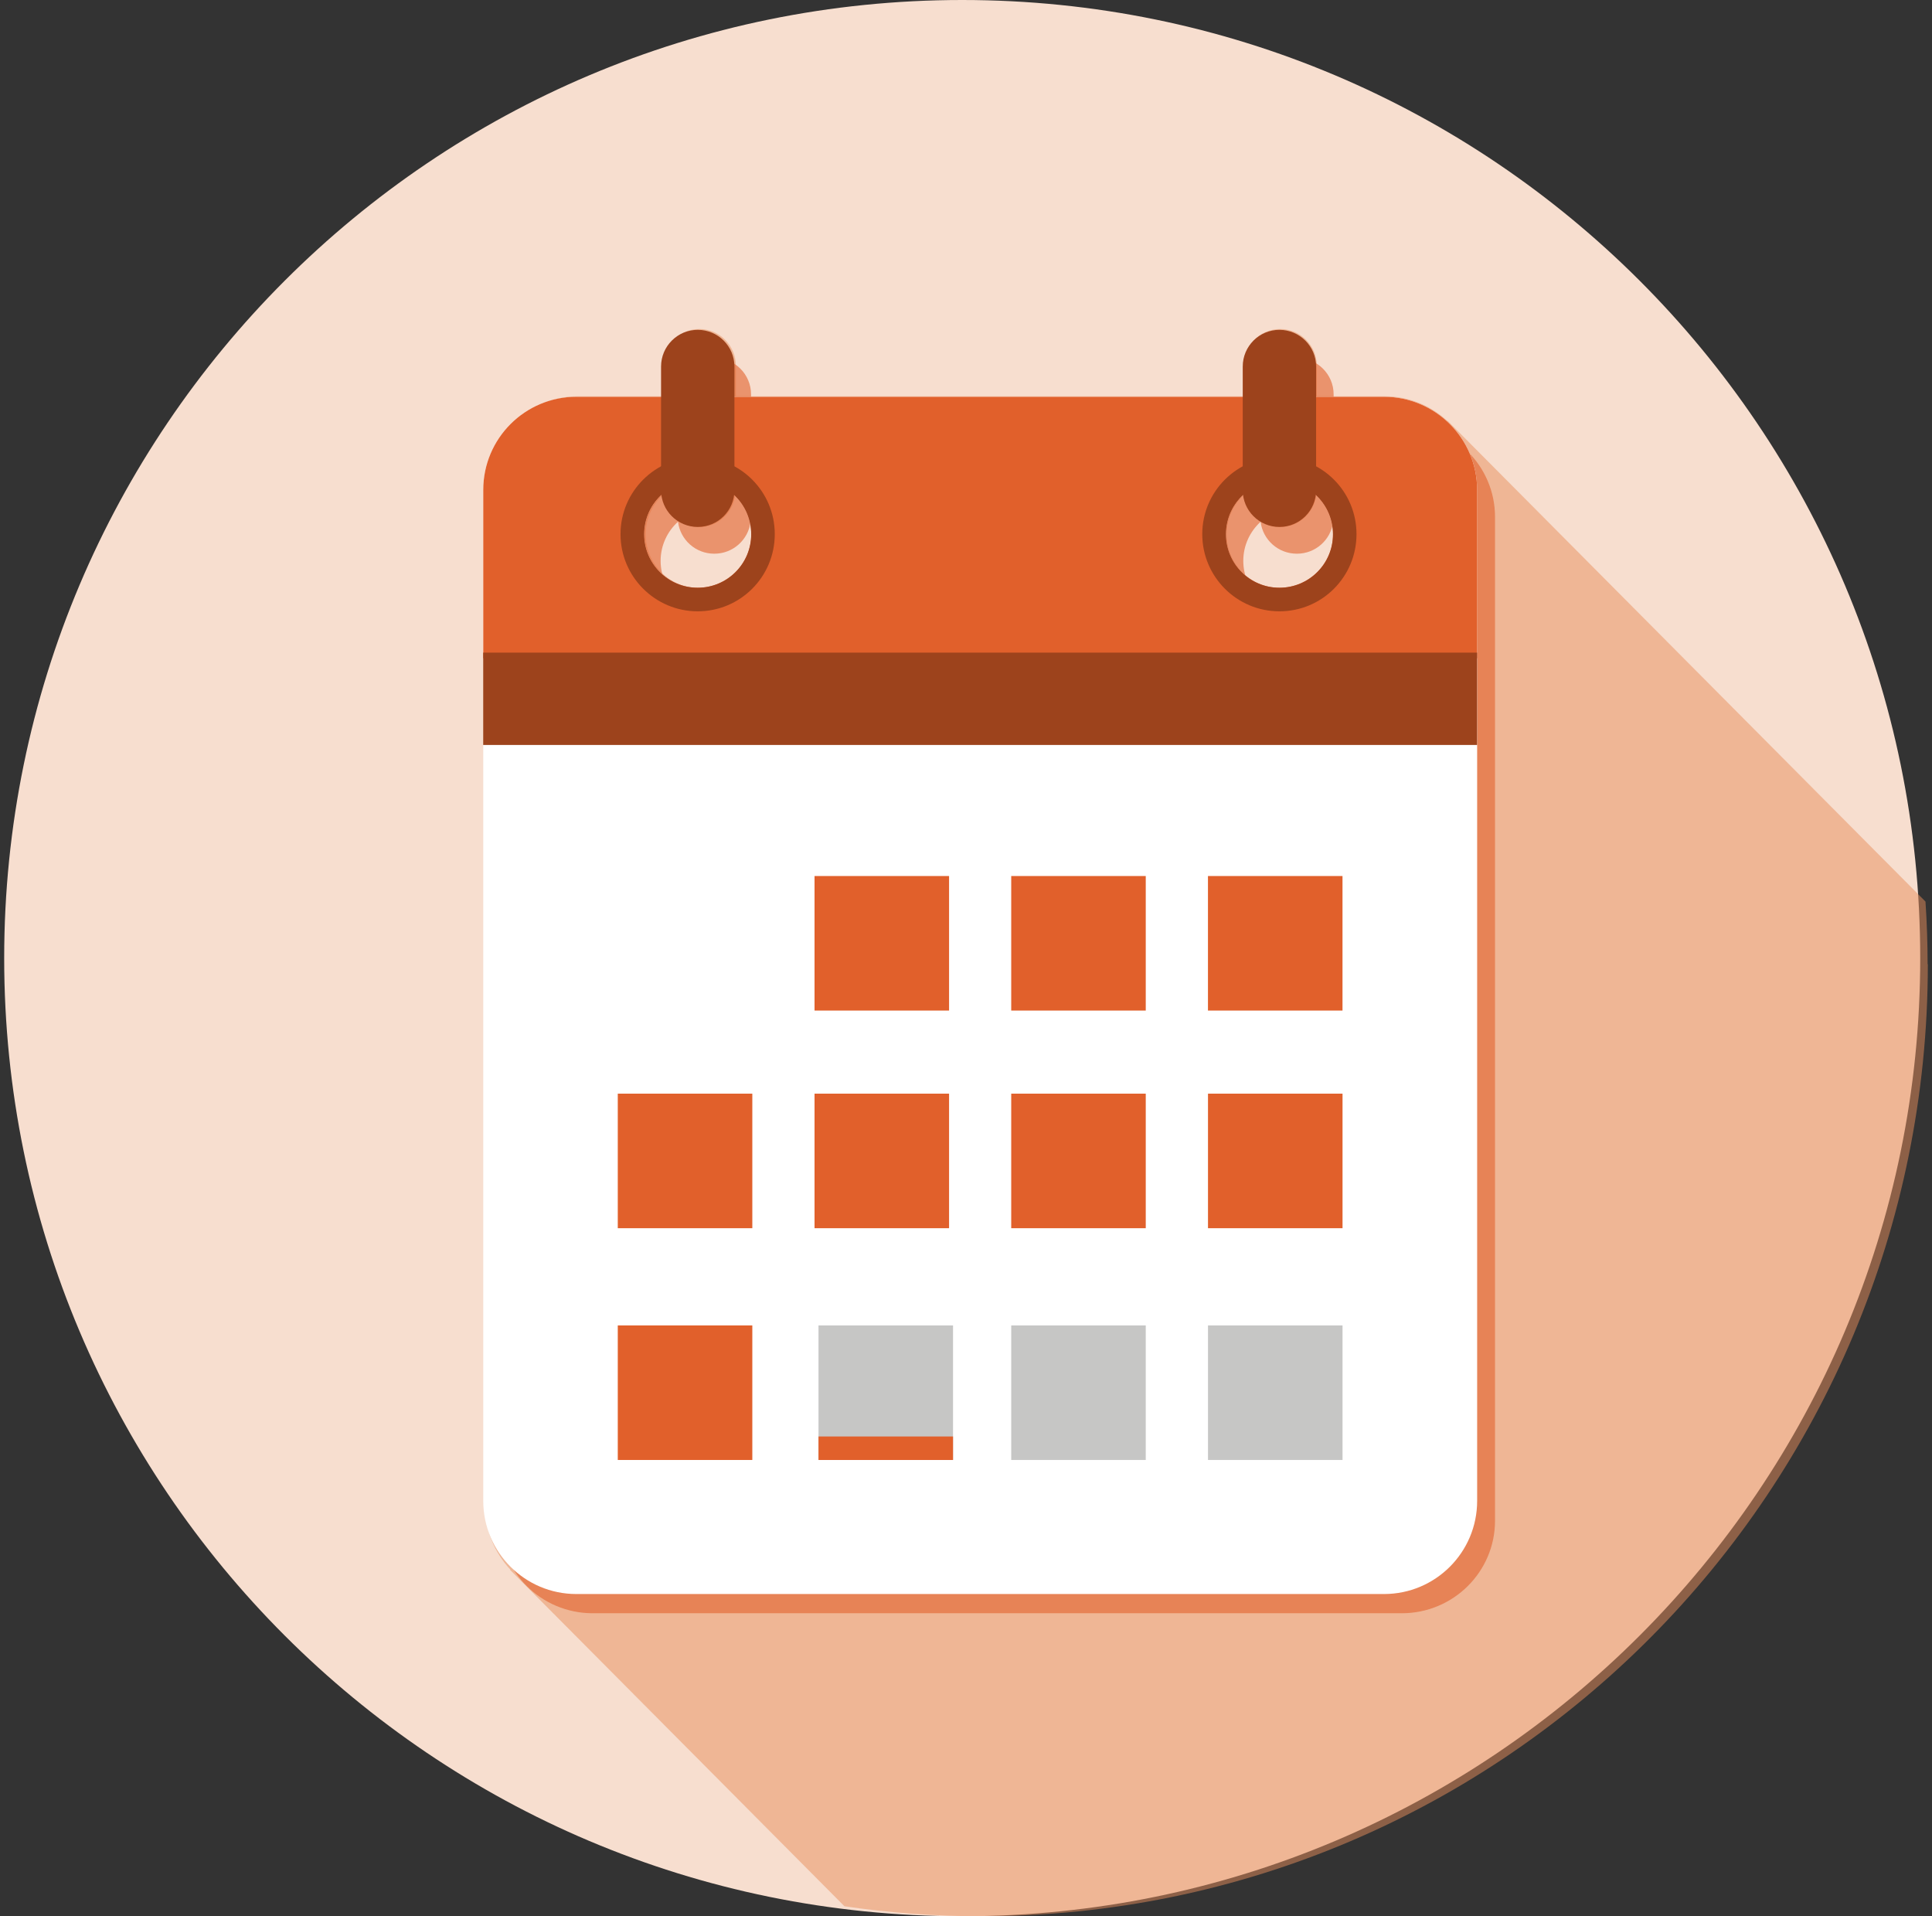
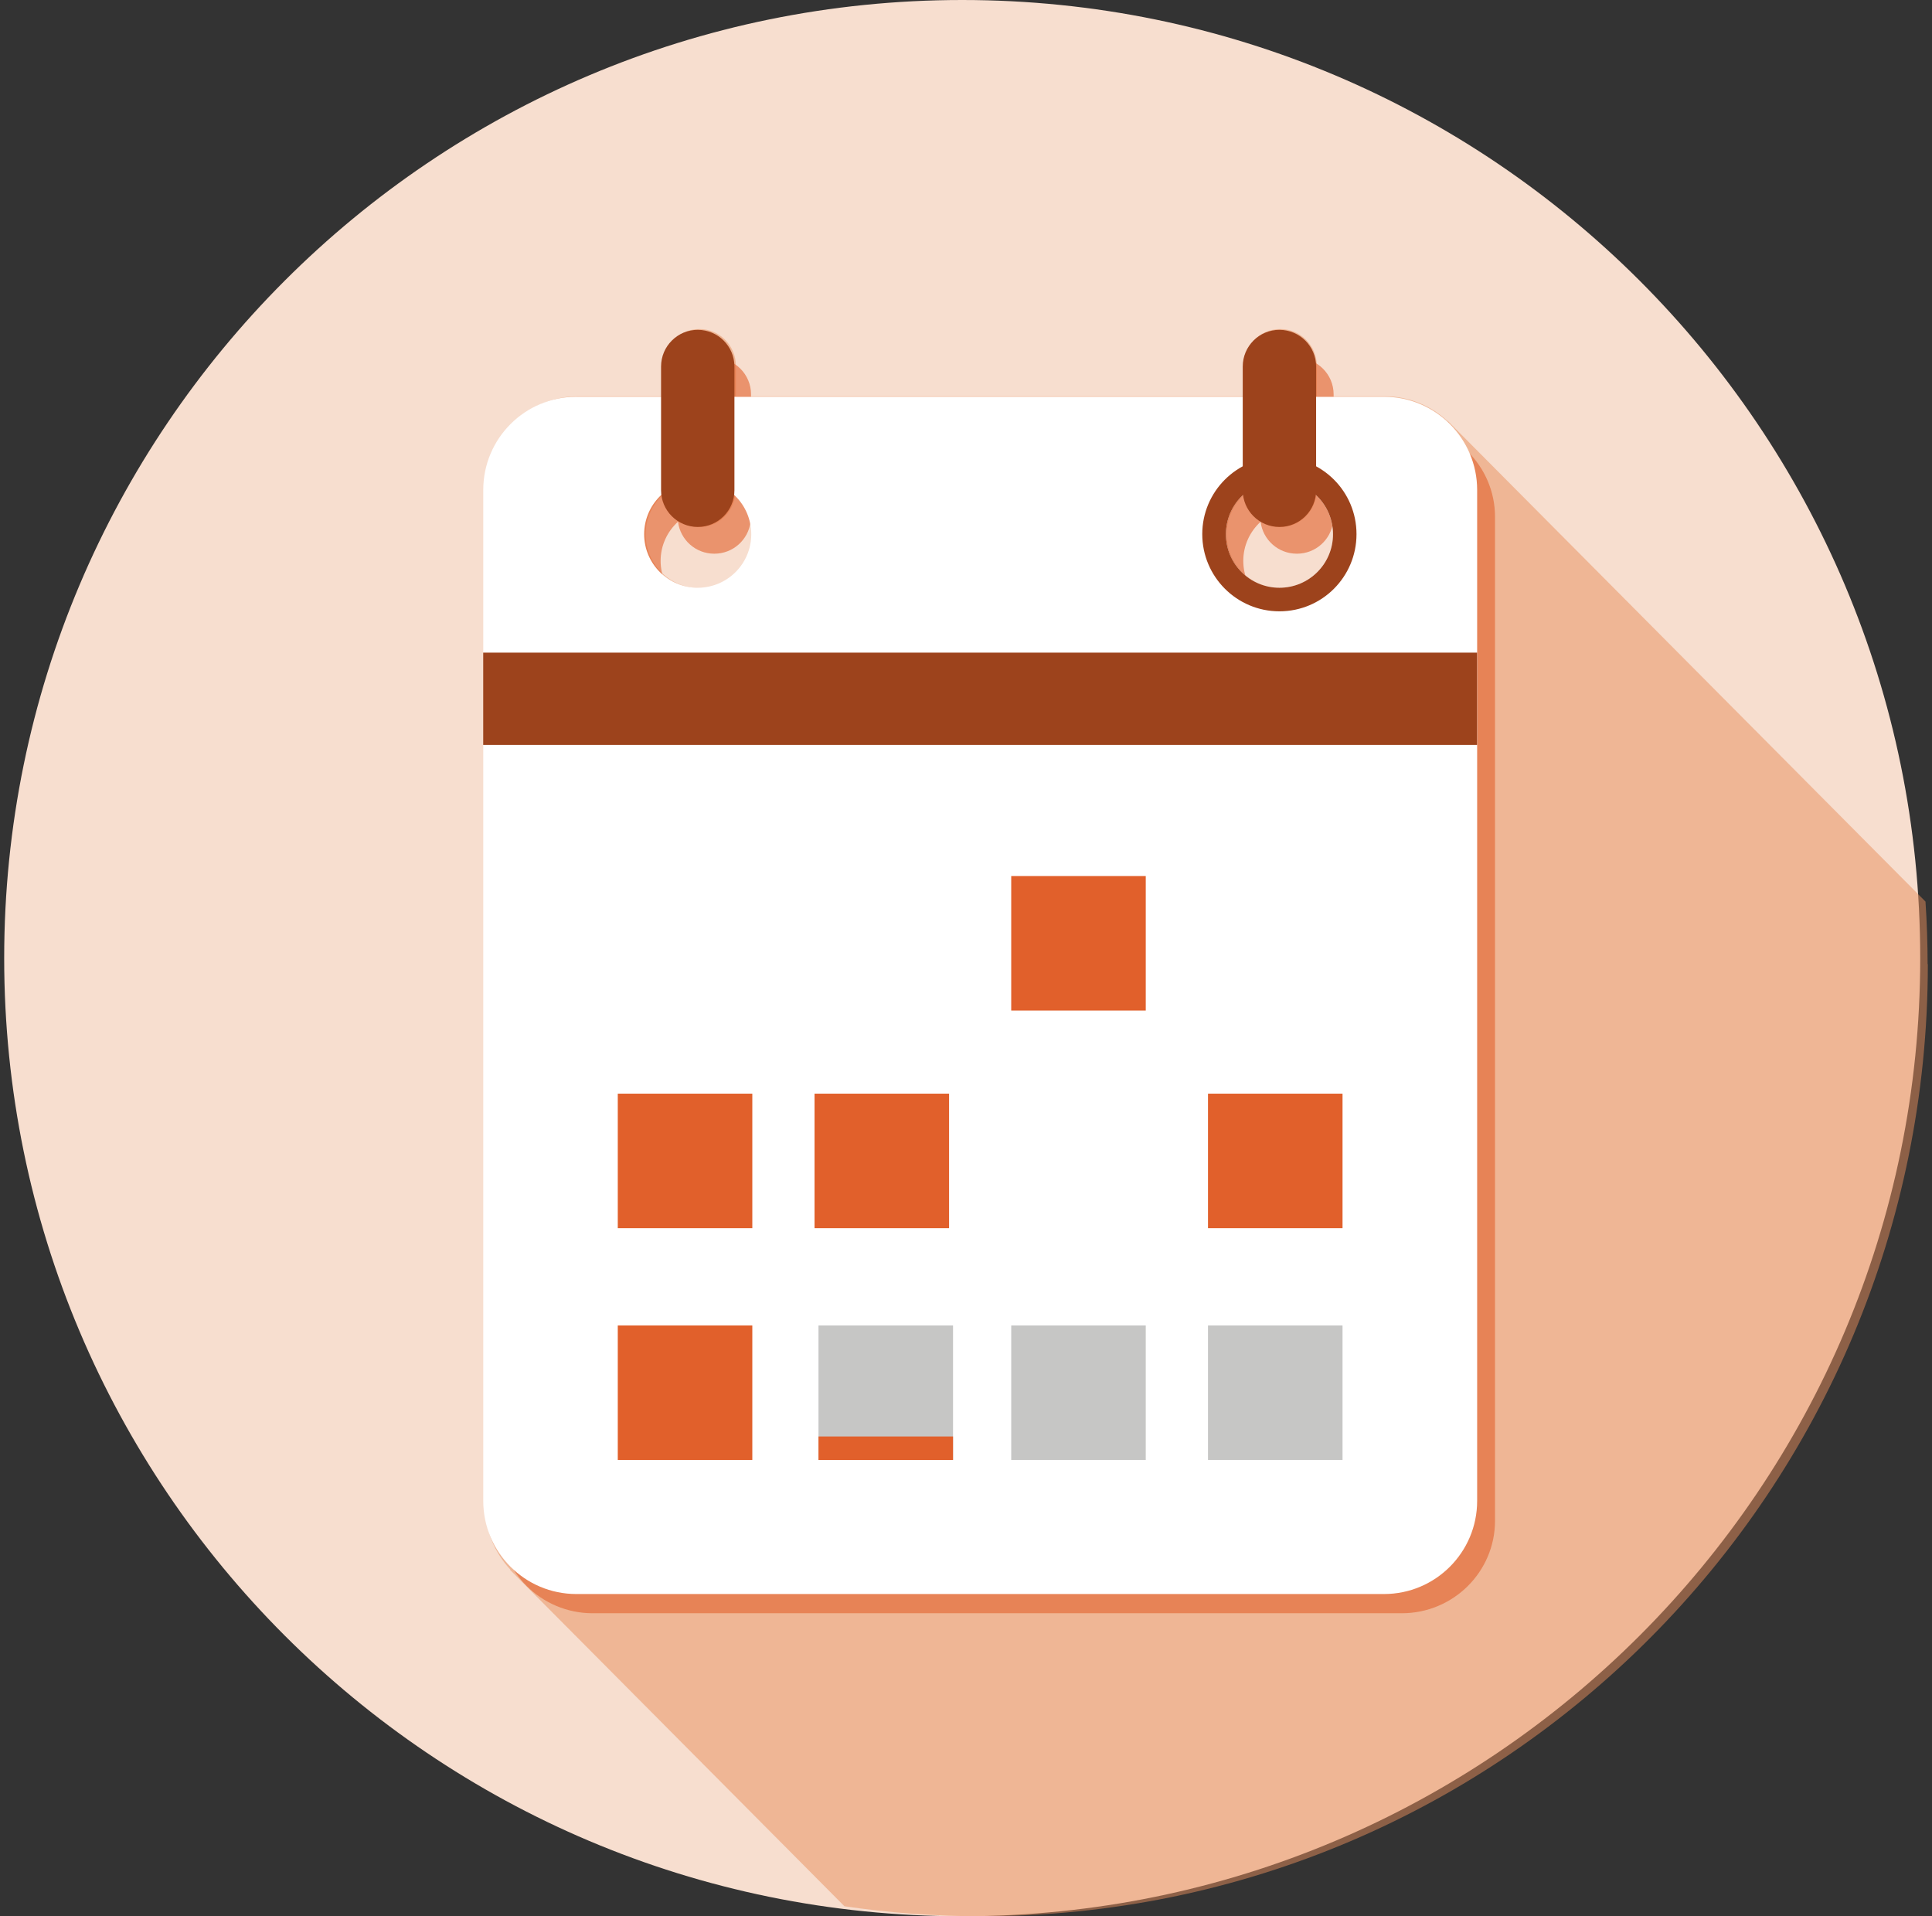
<svg xmlns="http://www.w3.org/2000/svg" width="121" height="120" viewBox="0 0 121 120" fill="none">
  <rect x="0" y="0" width="121" height="120" fill="#333333" stroke="none" />
  <path d="M60.262 120C93.399 120 120.262 93.137 120.262 60C120.262 26.863 93.399 0 60.262 0C27.125 0 0.262 26.863 0.262 60C0.262 93.137 27.125 120 60.262 120Z" fill="#F7DECF" />
  <path opacity="0.5" d="M120.725 60.375C120.725 59.058 120.678 57.751 120.592 56.459L90.67 26.358L90.661 26.372C89.623 25.409 88.243 24.817 86.721 24.817H82.473V22.914C82.473 21.636 81.444 20.605 80.178 20.605C78.912 20.605 77.883 21.64 77.883 22.914V24.817H46.089V22.914C46.089 21.636 45.06 20.605 43.794 20.605C42.528 20.605 41.499 21.64 41.499 22.914V24.817H36.203C32.989 24.817 30.381 27.44 30.381 30.679V94.287C30.381 95.837 30.983 97.239 31.96 98.288L31.945 98.307L52.888 119.375C55.69 119.785 58.558 120 61.474 120C94.207 120 120.739 93.309 120.739 60.379L120.725 60.375ZM43.789 36.827C41.94 36.827 40.437 35.32 40.437 33.46C40.437 32.482 40.854 31.599 41.518 30.984C41.66 32.124 42.613 33.007 43.784 33.007C44.955 33.007 45.908 32.124 46.051 30.984C46.714 31.599 47.132 32.482 47.132 33.46C47.132 35.325 45.633 36.827 43.784 36.827H43.789ZM80.173 36.827C78.324 36.827 76.826 35.32 76.826 33.46C76.826 32.482 77.243 31.599 77.907 30.984C78.049 32.124 79.002 33.007 80.173 33.007C81.344 33.007 82.297 32.124 82.44 30.984C83.103 31.599 83.525 32.482 83.525 33.46C83.525 35.325 82.027 36.827 80.173 36.827Z" fill="#E88E5D" />
  <g style="mix-blend-mode:color-burn" opacity="0.6">
    <path d="M87.784 26.575H83.524V24.695C83.524 23.431 82.492 22.413 81.223 22.413C79.953 22.413 78.922 23.436 78.922 24.695V26.575H47.037V24.695C47.037 23.431 46.005 22.413 44.736 22.413C43.467 22.413 42.435 23.436 42.435 24.695V26.575H37.124C33.9 26.575 31.285 29.168 31.285 32.369V95.232C31.285 98.432 33.9 101.025 37.124 101.025H87.789C91.017 101.025 93.632 98.432 93.632 95.232V32.369C93.632 29.173 91.017 26.575 87.789 26.575H87.784ZM78.95 32.675C79.093 33.802 80.049 34.674 81.223 34.674C82.397 34.674 83.353 33.802 83.496 32.675C84.161 33.283 84.584 34.155 84.584 35.121C84.584 36.965 83.082 38.449 81.223 38.449C79.364 38.449 77.866 36.96 77.866 35.121C77.866 34.155 78.284 33.283 78.95 32.675ZM42.463 32.675C42.606 33.802 43.562 34.674 44.736 34.674C45.91 34.674 46.866 33.802 47.009 32.675C47.674 33.283 48.093 34.155 48.093 35.121C48.093 36.965 46.59 38.449 44.736 38.449C42.882 38.449 41.374 36.96 41.374 35.121C41.374 34.155 41.793 33.283 42.459 32.675H42.463Z" fill="#E1602B" />
  </g>
  <path d="M86.679 24.848H36.095C32.877 24.848 30.266 27.459 30.266 30.682V93.987C30.266 97.21 32.877 99.821 36.095 99.821H86.679C89.902 99.821 92.513 97.21 92.513 93.987V30.682C92.513 27.463 89.902 24.848 86.679 24.848ZM43.7 36.805C41.848 36.805 40.343 35.305 40.343 33.454C40.343 31.603 41.843 30.098 43.7 30.098C45.556 30.098 47.051 31.603 47.051 33.454C47.051 35.305 45.551 36.805 43.7 36.805ZM80.128 36.805C78.276 36.805 76.776 35.305 76.776 33.454C76.776 31.603 78.276 30.098 80.128 30.098C81.979 30.098 83.484 31.603 83.484 33.454C83.484 35.305 81.984 36.805 80.128 36.805Z" fill="white" />
-   <path d="M86.679 24.848H36.095C32.877 24.848 30.266 27.459 30.266 30.682V41.225H92.513V30.682C92.513 27.463 89.902 24.848 86.679 24.848ZM43.7 36.805C41.848 36.805 40.343 35.305 40.343 33.454C40.343 31.603 41.843 30.098 43.7 30.098C45.556 30.098 47.051 31.603 47.051 33.454C47.051 35.305 45.551 36.805 43.7 36.805ZM80.128 36.805C78.276 36.805 76.776 35.305 76.776 33.454C76.776 31.603 78.276 30.098 80.128 30.098C81.979 30.098 83.484 31.603 83.484 33.454C83.484 35.305 81.984 36.805 80.128 36.805Z" fill="#E1602B" />
  <path d="M92.509 40.869H30.262V46.651H92.509V40.869Z" fill="#9D431C" />
-   <path d="M43.696 28.622C41.028 28.622 38.863 30.787 38.863 33.45C38.863 36.113 41.028 38.282 43.696 38.282C46.364 38.282 48.523 36.122 48.523 33.45C48.523 30.777 46.364 28.622 43.696 28.622ZM43.696 36.806C41.844 36.806 40.34 35.306 40.34 33.455C40.34 31.603 41.84 30.098 43.696 30.098C45.552 30.098 47.047 31.603 47.047 33.455C47.047 35.306 45.547 36.806 43.696 36.806Z" fill="#9D431C" />
  <path d="M80.129 28.622C77.457 28.622 75.297 30.787 75.297 33.45C75.297 36.113 77.457 38.282 80.129 38.282C82.802 38.282 84.957 36.122 84.957 33.45C84.957 30.777 82.797 28.622 80.129 28.622ZM80.129 36.806C78.278 36.806 76.778 35.306 76.778 33.455C76.778 31.603 78.278 30.098 80.129 30.098C81.981 30.098 83.485 31.603 83.485 33.455C83.485 35.306 81.985 36.806 80.129 36.806Z" fill="#9D431C" />
  <path d="M45.997 30.701C45.997 31.973 44.967 32.998 43.7 32.998C42.428 32.998 41.402 31.968 41.402 30.701V22.954C41.402 21.682 42.432 20.656 43.7 20.656C44.972 20.656 45.997 21.686 45.997 22.954V30.701Z" fill="#9D431C" />
  <path d="M82.427 30.701C82.427 31.973 81.397 32.998 80.13 32.998C78.857 32.998 77.832 31.968 77.832 30.701V22.954C77.832 21.682 78.862 20.656 80.13 20.656C81.397 20.656 82.427 21.686 82.427 22.954V30.701Z" fill="#9D431C" />
-   <path d="M59.44 54.858H51.014V63.284H59.44V54.858Z" fill="#E1602B" />
  <path d="M71.758 54.858H63.332V63.284H71.758V54.858Z" fill="#E1602B" />
-   <path d="M84.08 54.858H75.654V63.284H84.08V54.858Z" fill="#E1602B" />
  <path d="M47.117 68.487H38.691V76.913H47.117V68.487Z" fill="#E1602B" />
  <path d="M59.44 68.487H51.014V76.913H59.44V68.487Z" fill="#E1602B" />
-   <path d="M71.758 68.487H63.332V76.913H71.758V68.487Z" fill="#E1602B" />
  <path d="M84.082 68.487H75.656V76.913H84.082V68.487Z" fill="#E1602B" />
  <path d="M47.117 83H38.691V91.426H47.117V83Z" fill="#E1602B" />
  <path d="M59.688 83H51.262V91.426H59.688V83Z" fill="#C6C6C5" />
  <path d="M71.758 83H63.332V91.426H71.758V83Z" fill="#C6C6C5" />
  <path d="M84.082 83H75.656V91.426H84.082V83Z" fill="#C6C6C5" />
  <path d="M59.688 89.956H51.262V91.426H59.688V89.956Z" fill="#E1602B" />
</svg>